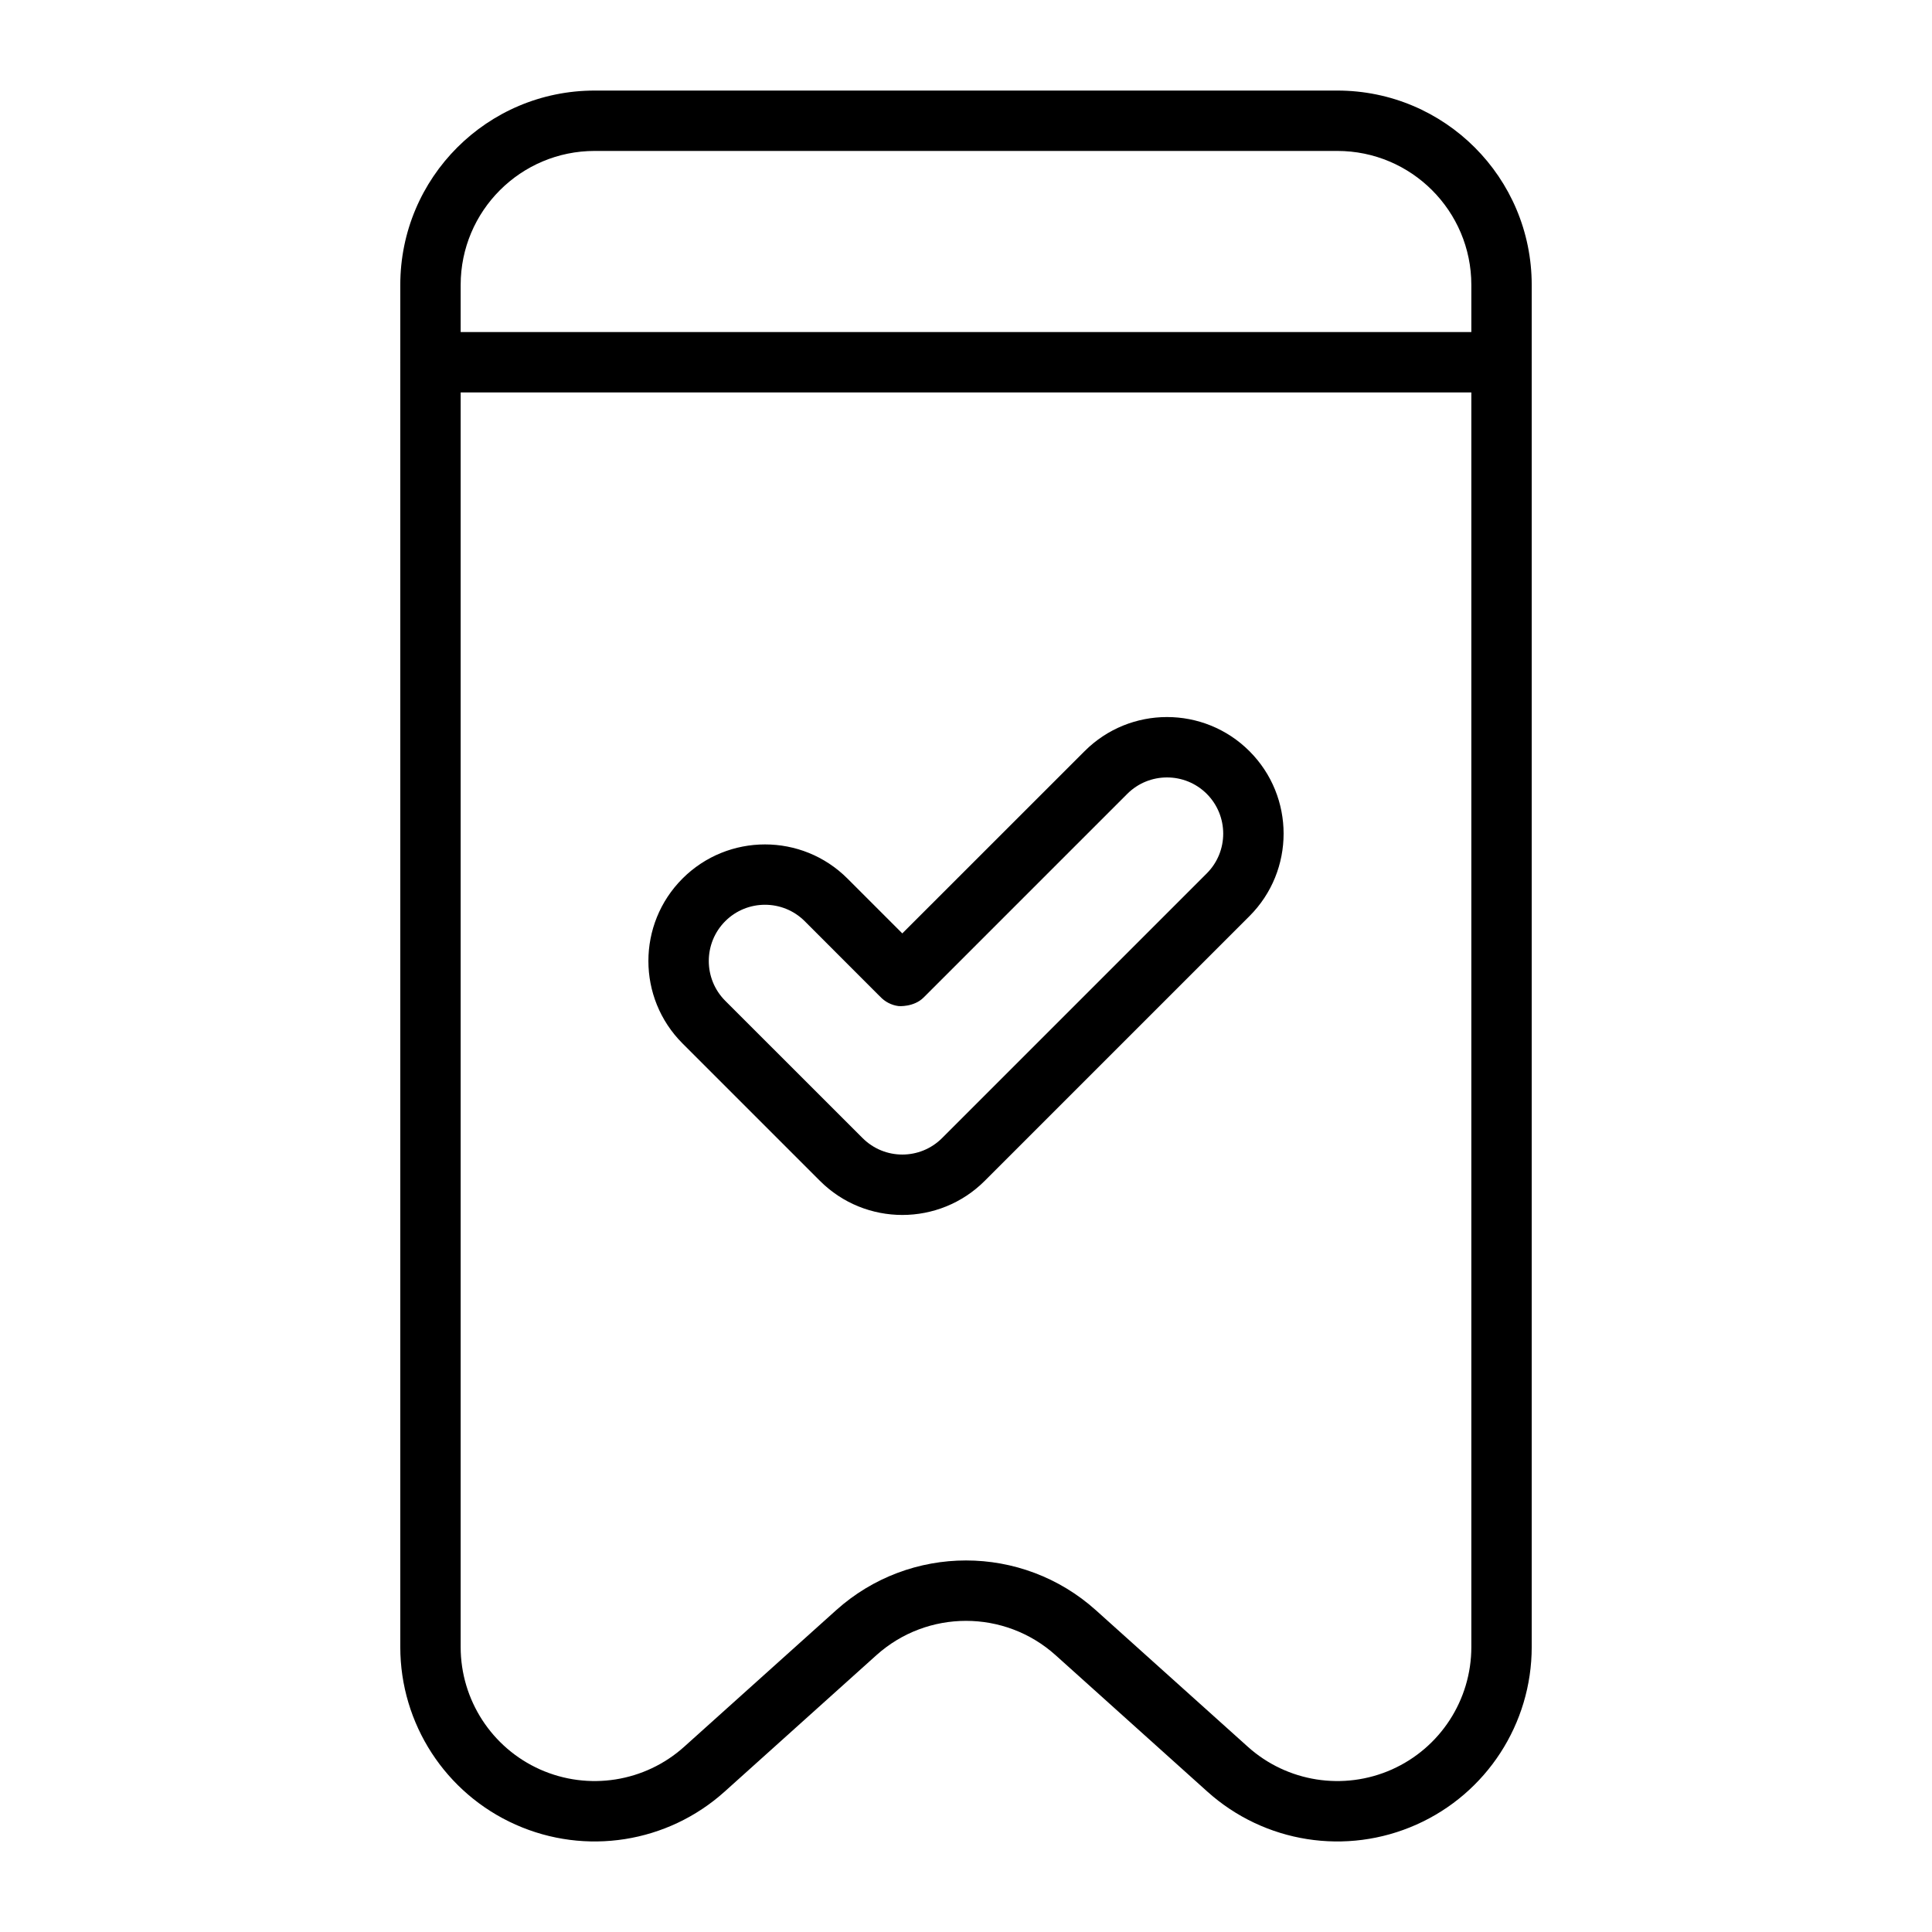
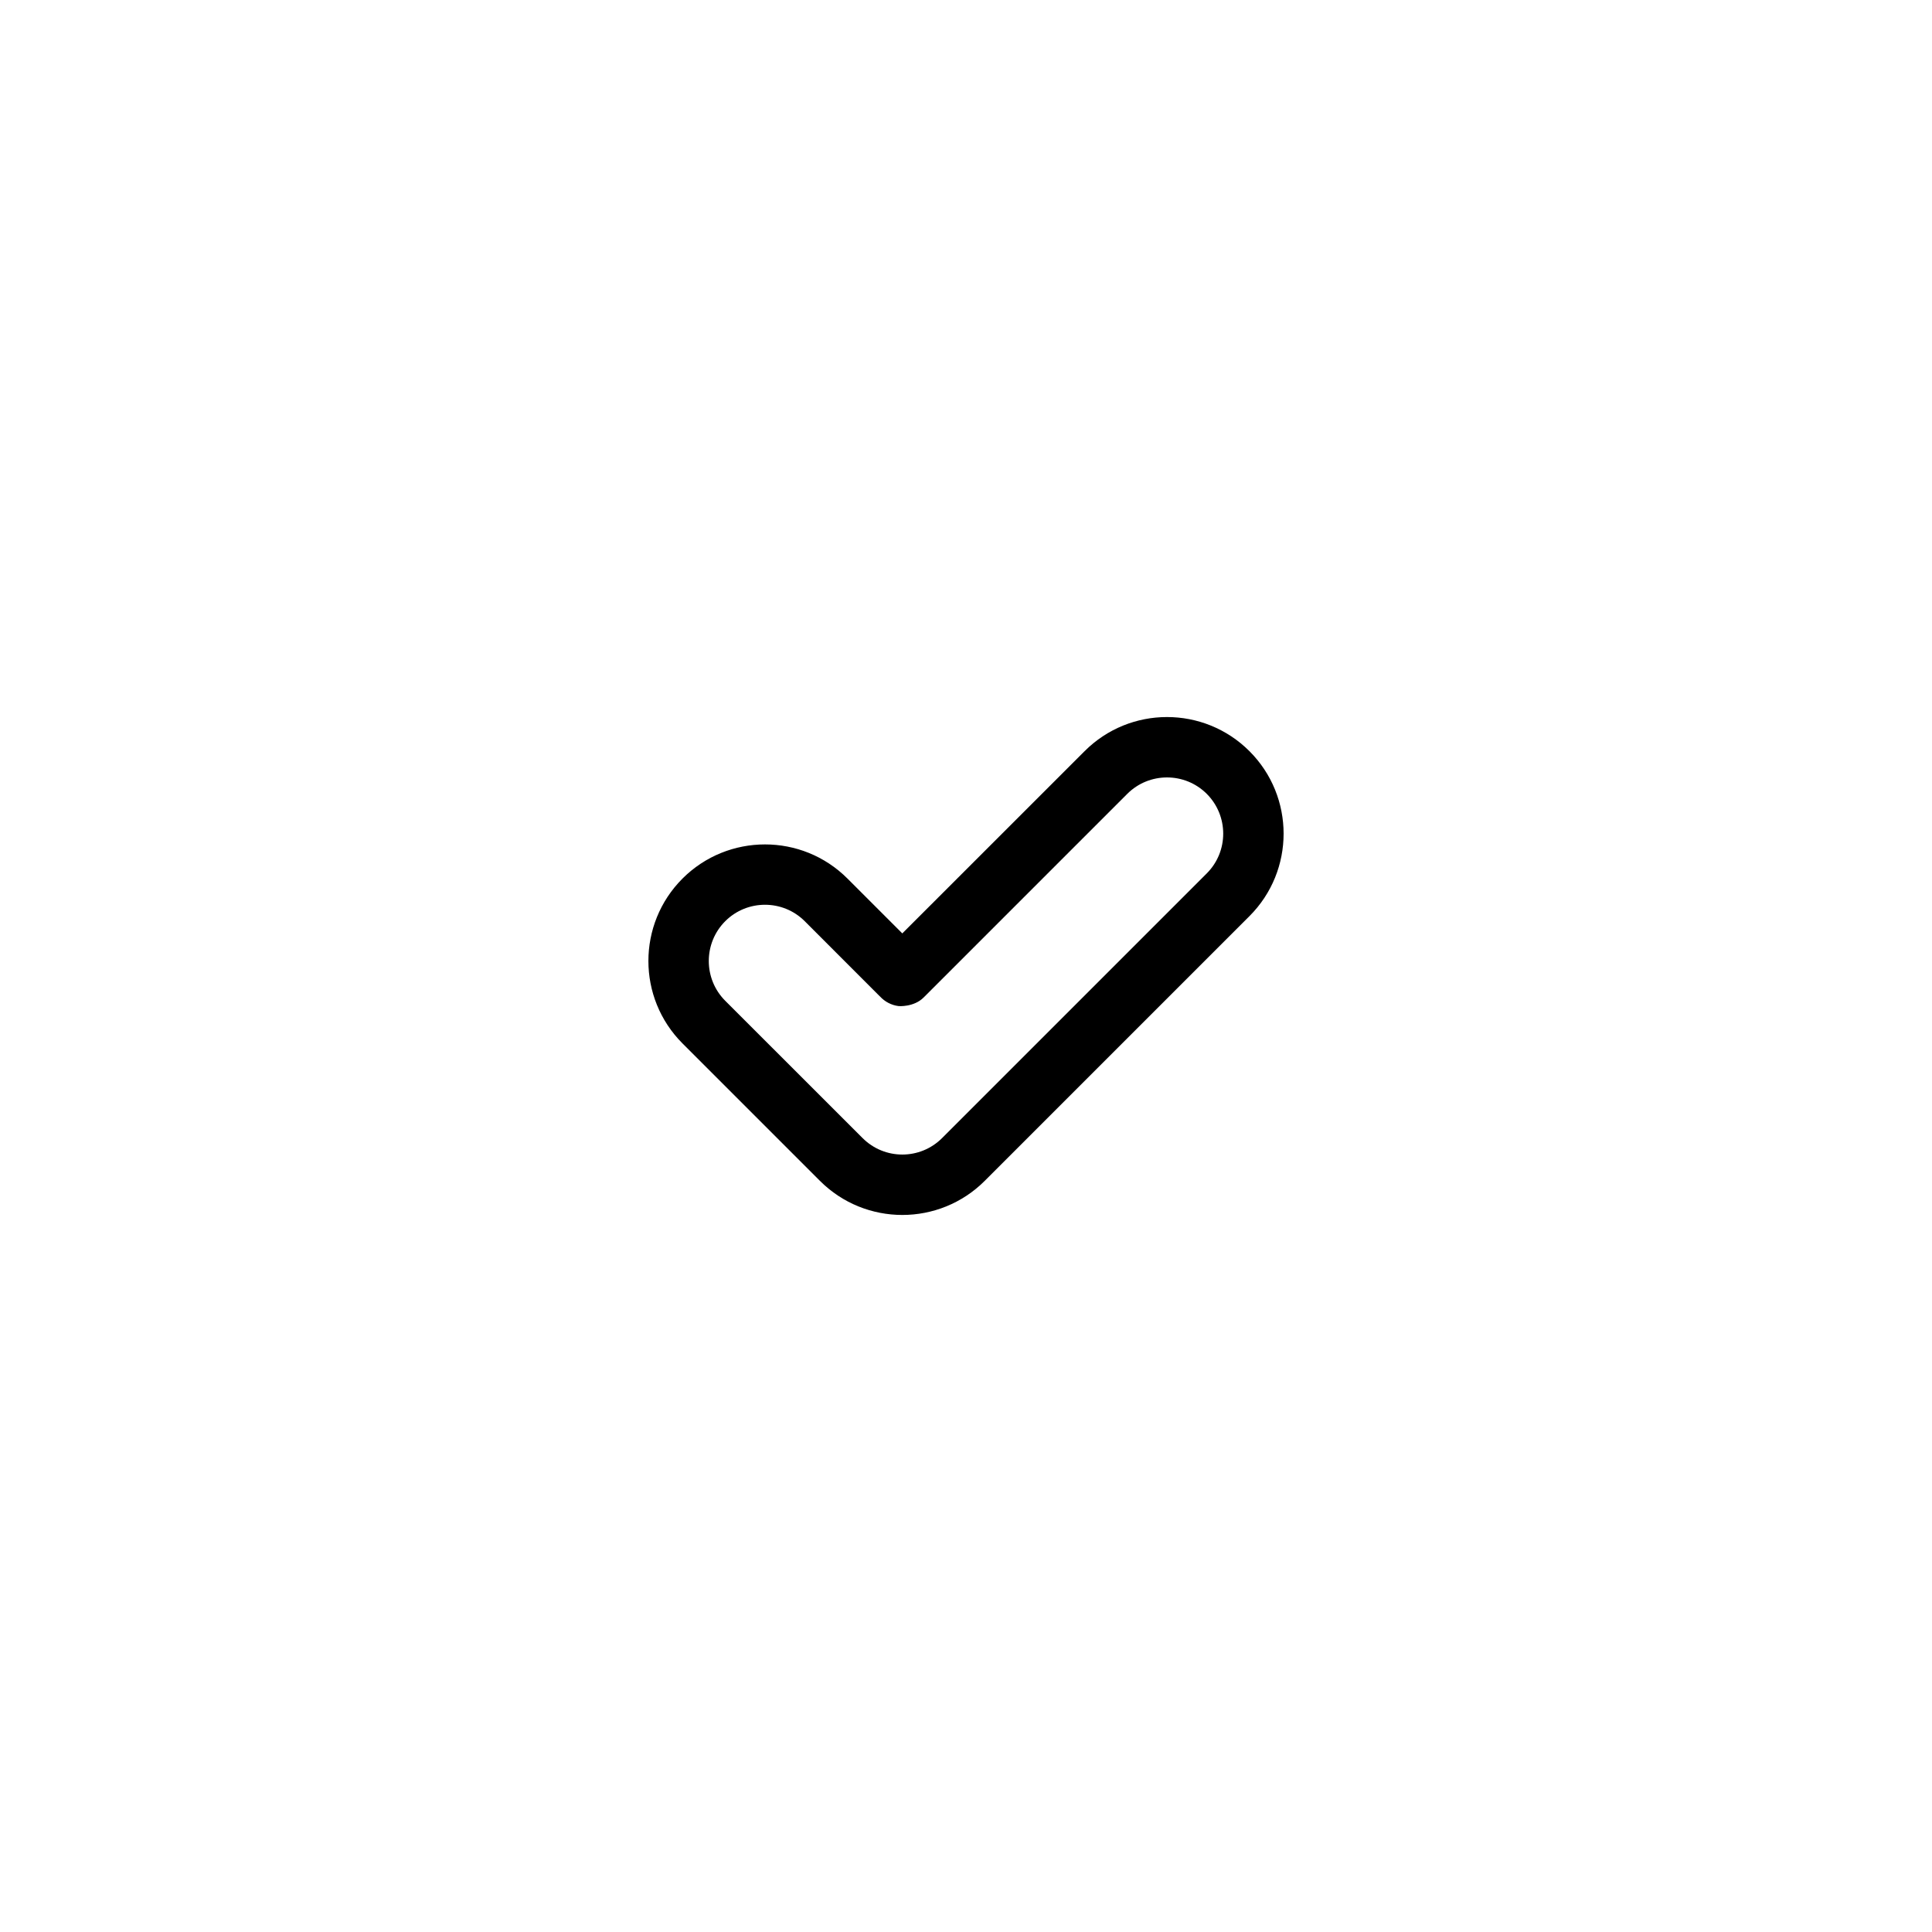
<svg xmlns="http://www.w3.org/2000/svg" clip-rule="evenodd" fill-rule="evenodd" height="512" stroke-linejoin="round" stroke-miterlimit="2" viewBox="0 0 32 32" width="512">
  <path d="m14.945 15.46-.909-.909c-.753-.753-1.977-.753-2.731 0-.754.754-.754 1.978 0 2.732l2.275 2.275c.754.754 1.977.754 2.731 0 0 0 4.384-4.384 4.384-4.384.754-.754.754-1.978 0-2.732s-1.978-.754-2.731 0zm-.369 1.045c-.006-.006-.013-.013-.02-.019-.204-.205-1.227-1.228-1.227-1.228-.363-.363-.954-.363-1.317 0-.363.364-.363.954 0 1.318 0 0 2.275 2.274 2.275 2.274.364.364.953.364 1.317 0 0 0 4.384-4.384 4.384-4.384.363-.363.363-.953 0-1.317-.363-.363-.954-.363-1.317 0 0 0-3.208 3.208-3.372 3.372s-.415.143-.415.143c-.121-.015-.229-.073-.308-.159z" />
-   <path d="m25.37 4.72c0-1.779-1.441-3.22-3.22-3.22-3.337 0-8.963 0-12.3 0-1.779 0-3.22 1.441-3.22 3.22v22.56c0 1.271.748 2.424 1.909 2.941 1.161.518 2.517.304 3.463-.546.892-.802 1.778-1.598 2.514-2.26.844-.758 2.124-.758 2.968 0 .736.662 1.622 1.458 2.514 2.26.946.85 2.302 1.064 3.463.546 1.161-.517 1.909-1.67 1.909-2.941zm-1 0v22.56c0 .877-.516 1.671-1.316 2.028-.8.356-1.736.209-2.387-.377-.892-.801-1.778-1.598-2.515-2.26-1.224-1.1-3.08-1.1-4.304 0-.737.662-1.623 1.459-2.515 2.26-.651.586-1.587.733-2.387.377-.8-.357-1.316-1.151-1.316-2.028v-22.56c0-1.226.994-2.22 2.22-2.22h12.3c1.226 0 2.22.994 2.22 2.22z" />
-   <path d="m7.13 6.5h17.74c.276 0 .5-.224.5-.5s-.224-.5-.5-.5h-17.74c-.276 0-.5.224-.5.5s.224.5.5.5z" />
</svg>